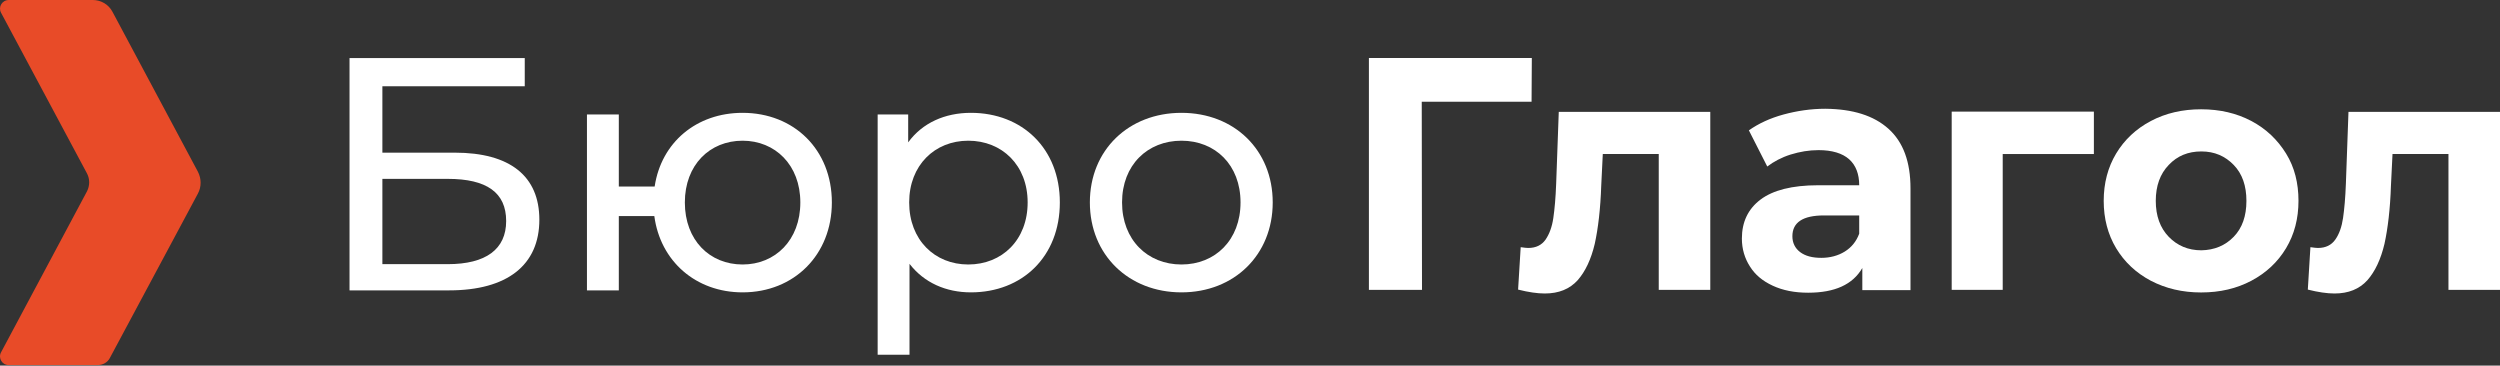
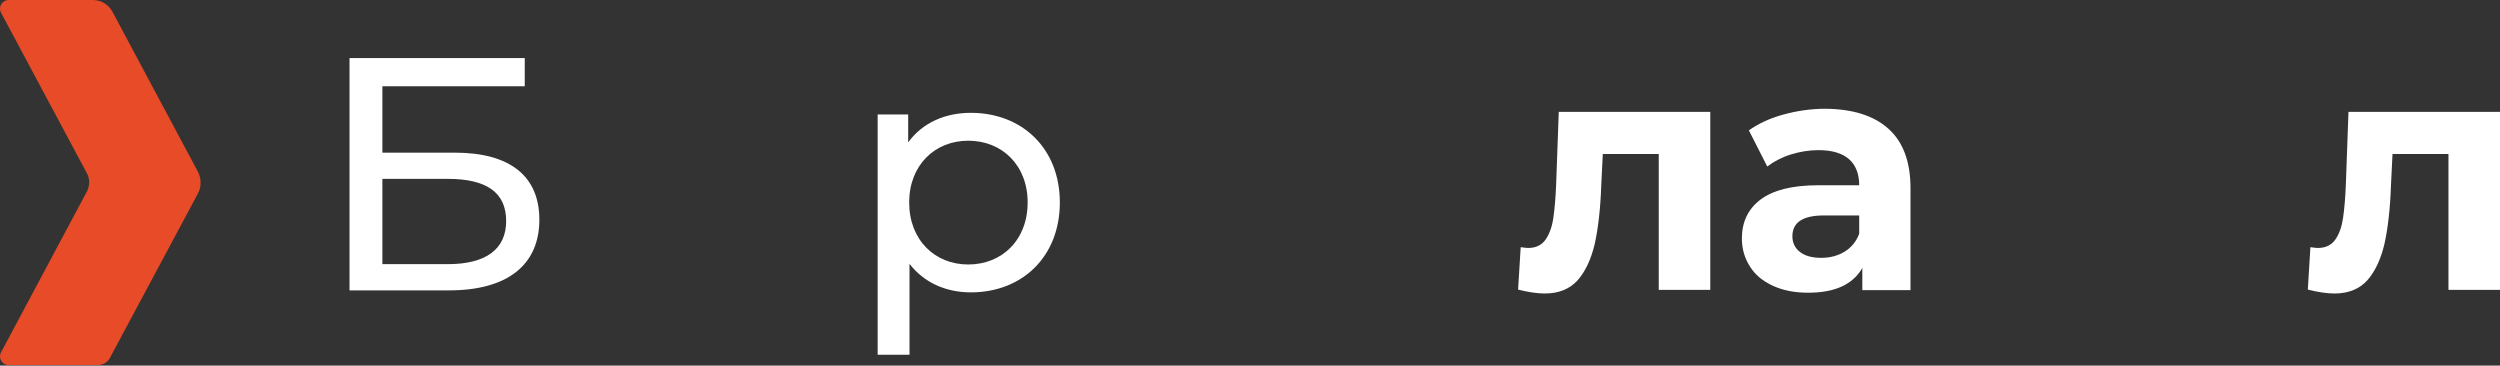
<svg xmlns="http://www.w3.org/2000/svg" width="759" height="111" viewBox="0 0 759 111" fill="none">
  <rect x="0" y="0" width="759" height="111" fill="#333333" stroke="none" />
-   <path d="M464.983 30.886H431.642L431.72 87.998H415.6V17.615H465.061L464.983 30.886Z" fill="white" />
  <path d="M519.241 33.888V87.998H503.595V46.764H486.608L486.137 56.322C485.9 63.432 485.192 69.356 484.17 74.017C483.069 78.677 481.339 82.39 478.981 85.076C476.543 87.762 473.241 89.104 468.994 89.104C466.714 89.104 464.04 88.709 460.894 87.919L461.682 75.044C462.783 75.202 463.49 75.281 463.961 75.281C466.322 75.281 468.049 74.412 469.231 72.753C470.41 71.015 471.195 68.882 471.588 66.196C471.981 63.511 472.296 60.035 472.455 55.69L473.241 33.968H519.241V33.888Z" fill="white" />
  <path d="M573.342 39.102C577.825 43.13 580.026 49.134 580.026 57.191V88.077H565.4V81.363C562.491 86.418 556.987 88.867 548.965 88.867C544.799 88.867 541.26 88.156 538.192 86.734C535.126 85.313 532.844 83.417 531.273 80.889C529.698 78.44 528.834 75.596 528.834 72.437C528.834 67.381 530.721 63.432 534.497 60.588C538.27 57.744 544.091 56.243 551.954 56.243H564.455C564.455 52.846 563.435 50.161 561.39 48.344C559.345 46.527 556.199 45.579 552.111 45.579C549.201 45.579 546.448 46.053 543.617 46.922C540.867 47.791 538.507 49.055 536.542 50.556L530.958 39.576C533.867 37.522 537.406 35.863 541.494 34.757C545.584 33.651 549.831 33.019 554.156 33.019C562.491 33.098 568.861 35.073 573.342 39.102ZM560.052 76.386C562.098 75.122 563.591 73.305 564.455 70.936V65.406H553.763C547.315 65.406 544.169 67.539 544.169 71.726C544.169 73.7 544.955 75.359 546.526 76.544C548.101 77.729 550.224 78.282 552.975 78.282C555.571 78.282 558.007 77.65 560.052 76.386Z" fill="white" />
-   <path d="M635.624 46.764H608.023V87.998H592.533V33.888H635.702V46.764H635.624Z" fill="white" />
-   <path d="M652.998 85.236C648.517 82.866 644.978 79.548 642.462 75.361C639.946 71.175 638.686 66.356 638.686 60.985C638.686 55.613 639.946 50.795 642.462 46.608C644.978 42.422 648.517 39.104 652.998 36.734C657.481 34.364 662.592 33.179 668.254 33.179C673.917 33.179 679.027 34.364 683.508 36.734C687.992 39.104 691.452 42.422 694.047 46.608C696.641 50.795 697.82 55.613 697.82 60.985C697.82 66.356 696.563 71.175 694.047 75.361C691.53 79.548 687.992 82.866 683.508 85.236C679.027 87.605 673.995 88.79 668.254 88.79C662.592 88.79 657.56 87.605 652.998 85.236ZM678.161 71.886C680.758 69.2 682.014 65.566 682.014 60.985C682.014 56.403 680.758 52.77 678.161 50.084C675.566 47.398 672.342 45.976 668.332 45.976C664.322 45.976 661.02 47.319 658.423 50.084C655.829 52.77 654.492 56.403 654.492 60.985C654.492 65.566 655.829 69.2 658.423 71.886C661.02 74.571 664.322 75.993 668.332 75.993C672.264 75.914 675.566 74.571 678.161 71.886Z" fill="white" />
  <path d="M759.002 33.888V87.998H743.352V46.764H726.368L725.895 56.322C725.66 63.432 724.953 69.356 723.93 74.017C722.829 78.677 721.099 82.39 718.739 85.076C716.303 87.762 712.998 89.104 708.752 89.104C706.472 89.104 703.8 88.709 700.654 87.919L701.44 75.044C702.54 75.202 703.248 75.281 703.719 75.281C706.079 75.281 707.81 74.412 708.989 72.753C710.167 71.094 710.956 68.882 711.349 66.196C711.742 63.511 712.056 60.035 712.213 55.69L712.998 33.968H759.002V33.888Z" fill="white" />
  <path d="M28.157 0H2.679C0.634 0 -0.624 2.133 0.32 3.871L26.427 52.688C27.292 54.347 27.292 56.322 26.427 58.06L0.32 106.956C-0.624 108.694 0.634 110.827 2.6 110.827H29.729C31.223 110.827 32.639 110.037 33.346 108.694L60.083 58.771C61.183 56.717 61.183 54.268 60.083 52.135L34.133 3.555C32.953 1.343 30.673 0 28.157 0Z" fill="#E84B28" />
  <path d="M106.117 88.157H136.342C153.974 88.157 163.747 80.5 163.747 66.697C163.747 53.498 154.881 46.345 138.055 46.345H116.091V26.195H159.314V17.631H106.117V88.157ZM116.091 80.198V54.304H135.939C147.727 54.304 153.672 58.435 153.672 67.1C153.672 75.664 147.526 80.198 135.939 80.198H116.091Z" fill="white" />
-   <path d="M225.451 34.256C211.447 34.256 200.767 43.222 198.752 56.623H187.871V34.759H178.199V88.158H187.871V65.589H198.652C200.465 79.292 211.245 88.762 225.451 88.762C241.068 88.762 252.553 77.377 252.553 61.459C252.553 45.439 241.068 34.256 225.451 34.256ZM225.451 80.299C215.477 80.299 207.921 72.944 207.921 61.459C207.921 50.074 215.477 42.719 225.451 42.719C235.325 42.719 242.982 50.074 242.982 61.459C242.982 72.944 235.325 80.299 225.451 80.299Z" fill="white" />
  <path d="M294.766 34.256C286.907 34.256 280.056 37.278 275.724 43.222V34.759H266.455V107.704H276.127V80.098C280.56 85.841 287.209 88.762 294.766 88.762C310.382 88.762 321.767 77.881 321.767 61.459C321.767 45.137 310.382 34.256 294.766 34.256ZM293.96 80.299C283.784 80.299 276.026 72.844 276.026 61.459C276.026 50.174 283.784 42.719 293.96 42.719C304.236 42.719 311.994 50.174 311.994 61.459C311.994 72.844 304.236 80.299 293.96 80.299Z" fill="white" />
-   <path d="M358.691 88.762C374.71 88.762 386.398 77.377 386.398 61.459C386.398 45.54 374.71 34.256 358.691 34.256C342.671 34.256 330.883 45.54 330.883 61.459C330.883 77.377 342.671 88.762 358.691 88.762ZM358.691 80.299C348.414 80.299 340.656 72.844 340.656 61.459C340.656 50.074 348.414 42.719 358.691 42.719C368.968 42.719 376.625 50.074 376.625 61.459C376.625 72.844 368.968 80.299 358.691 80.299Z" fill="white" />
</svg>